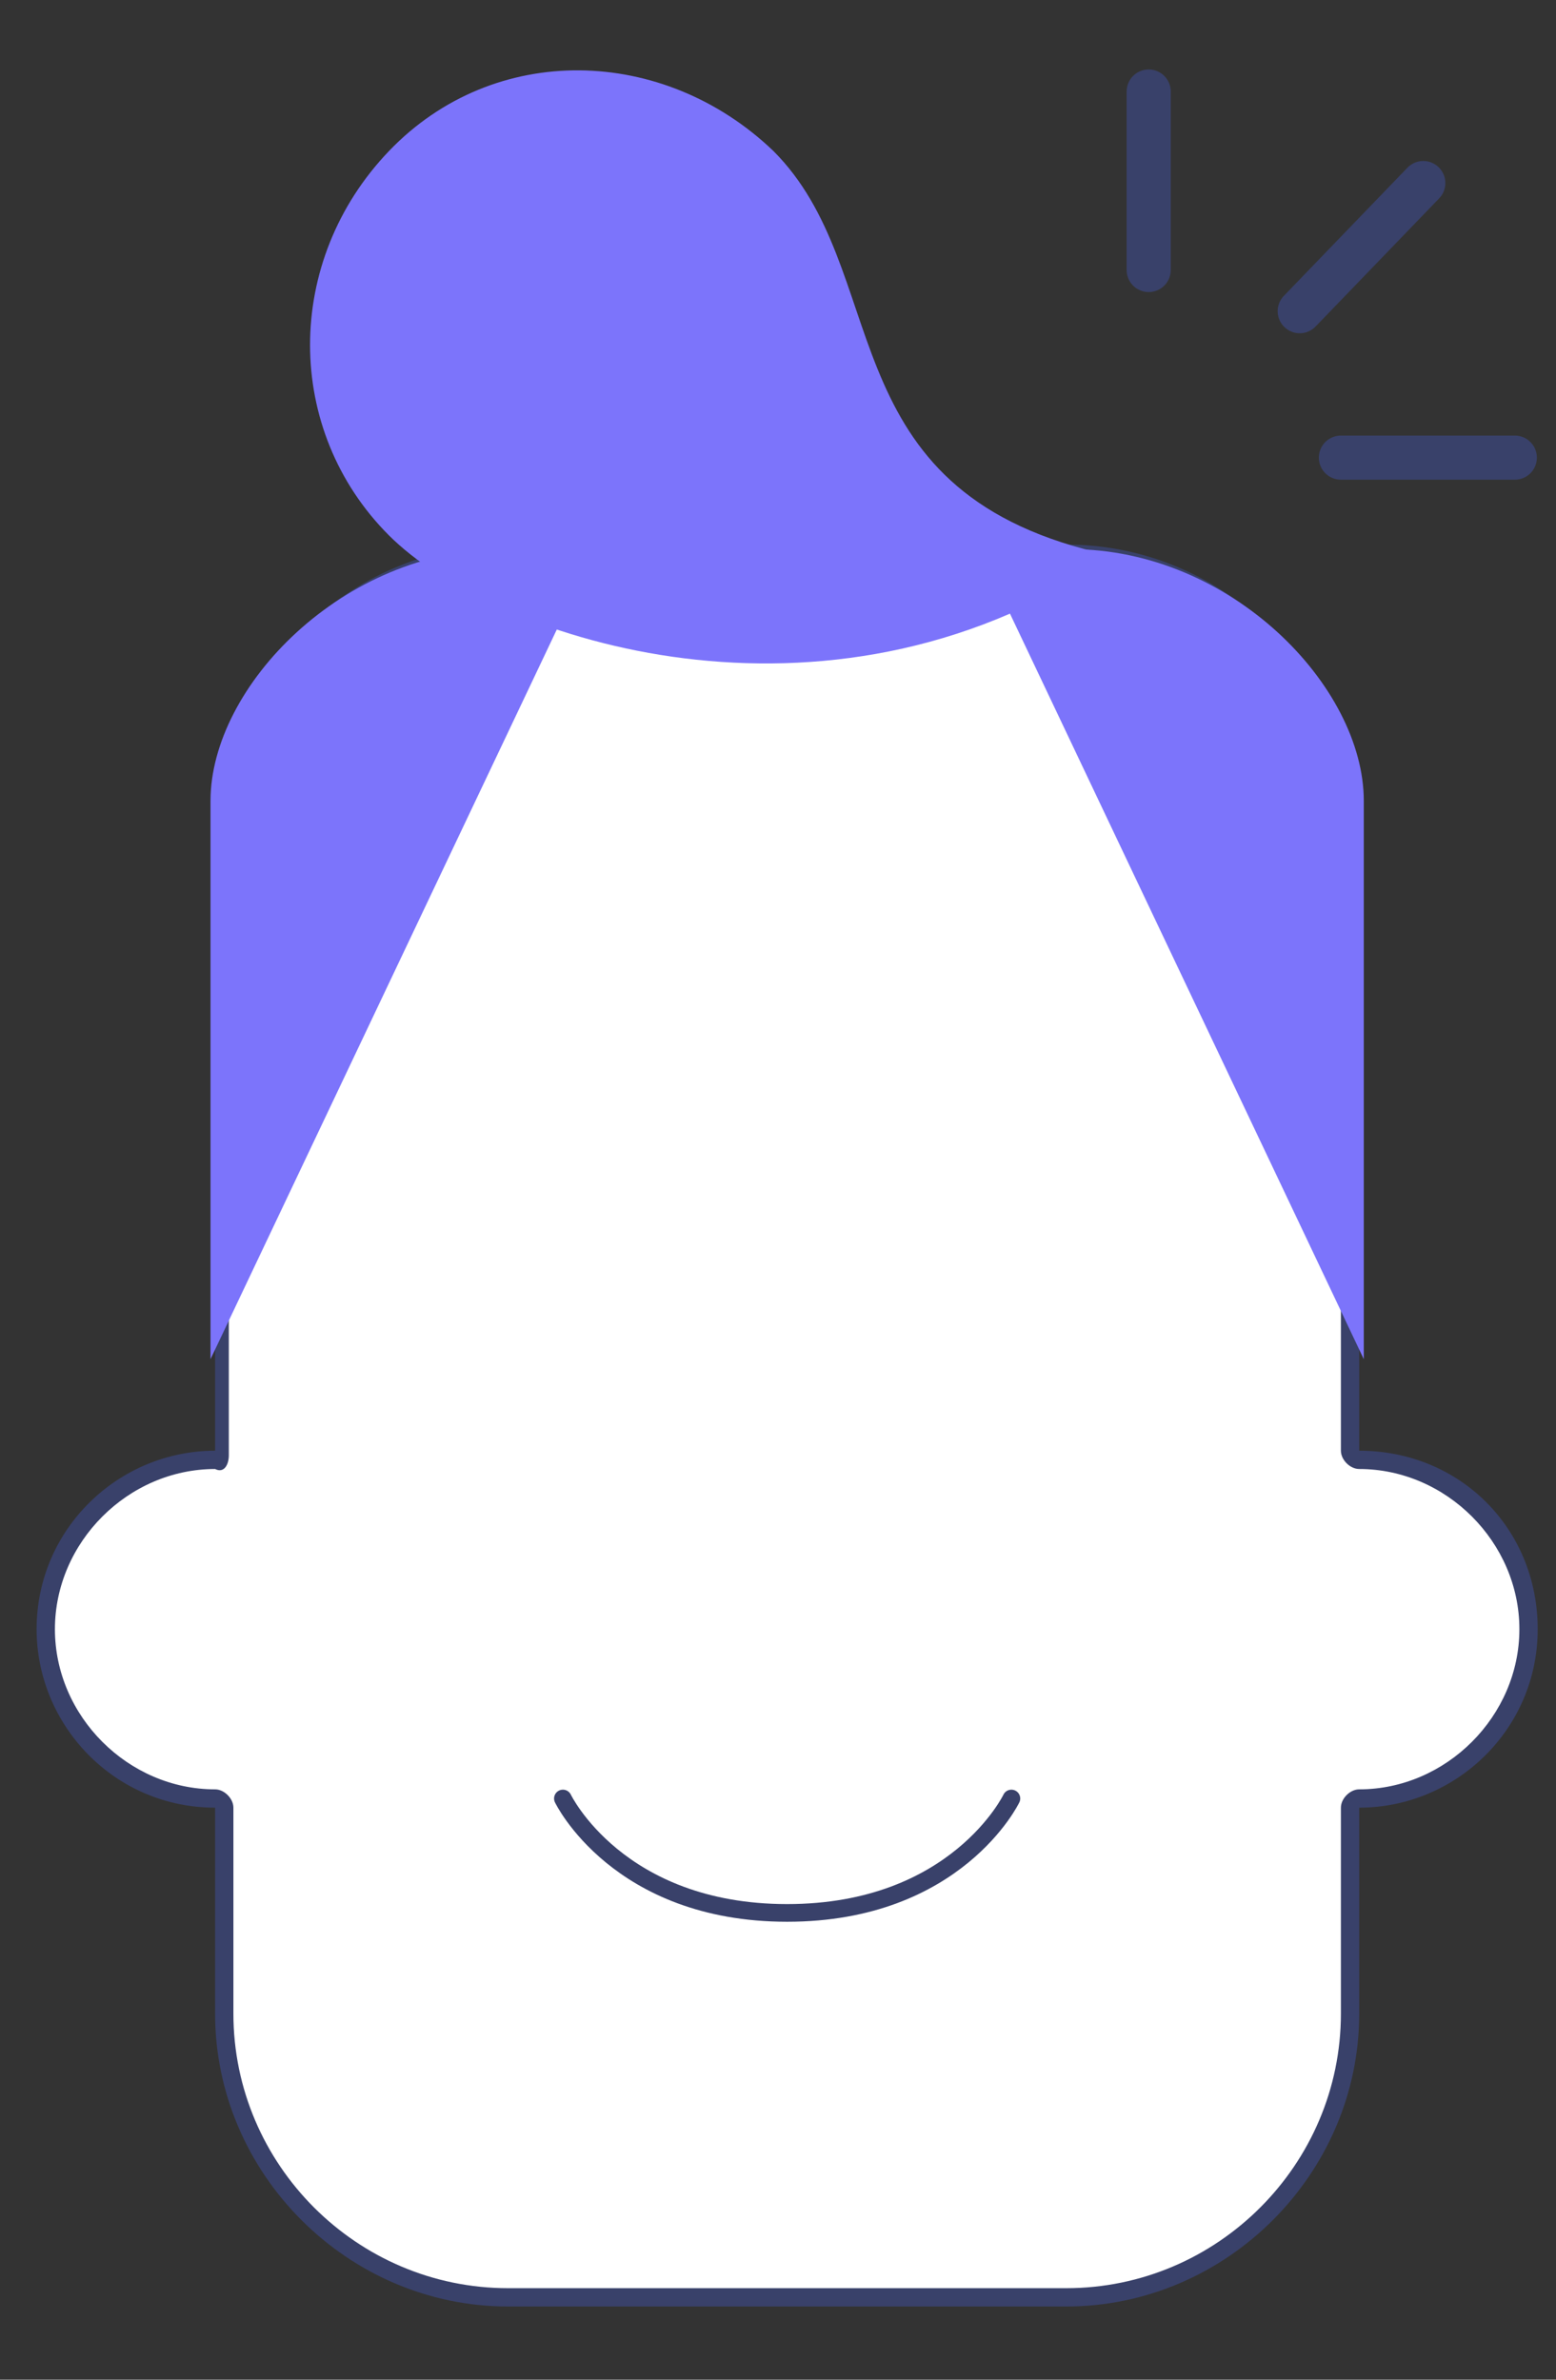
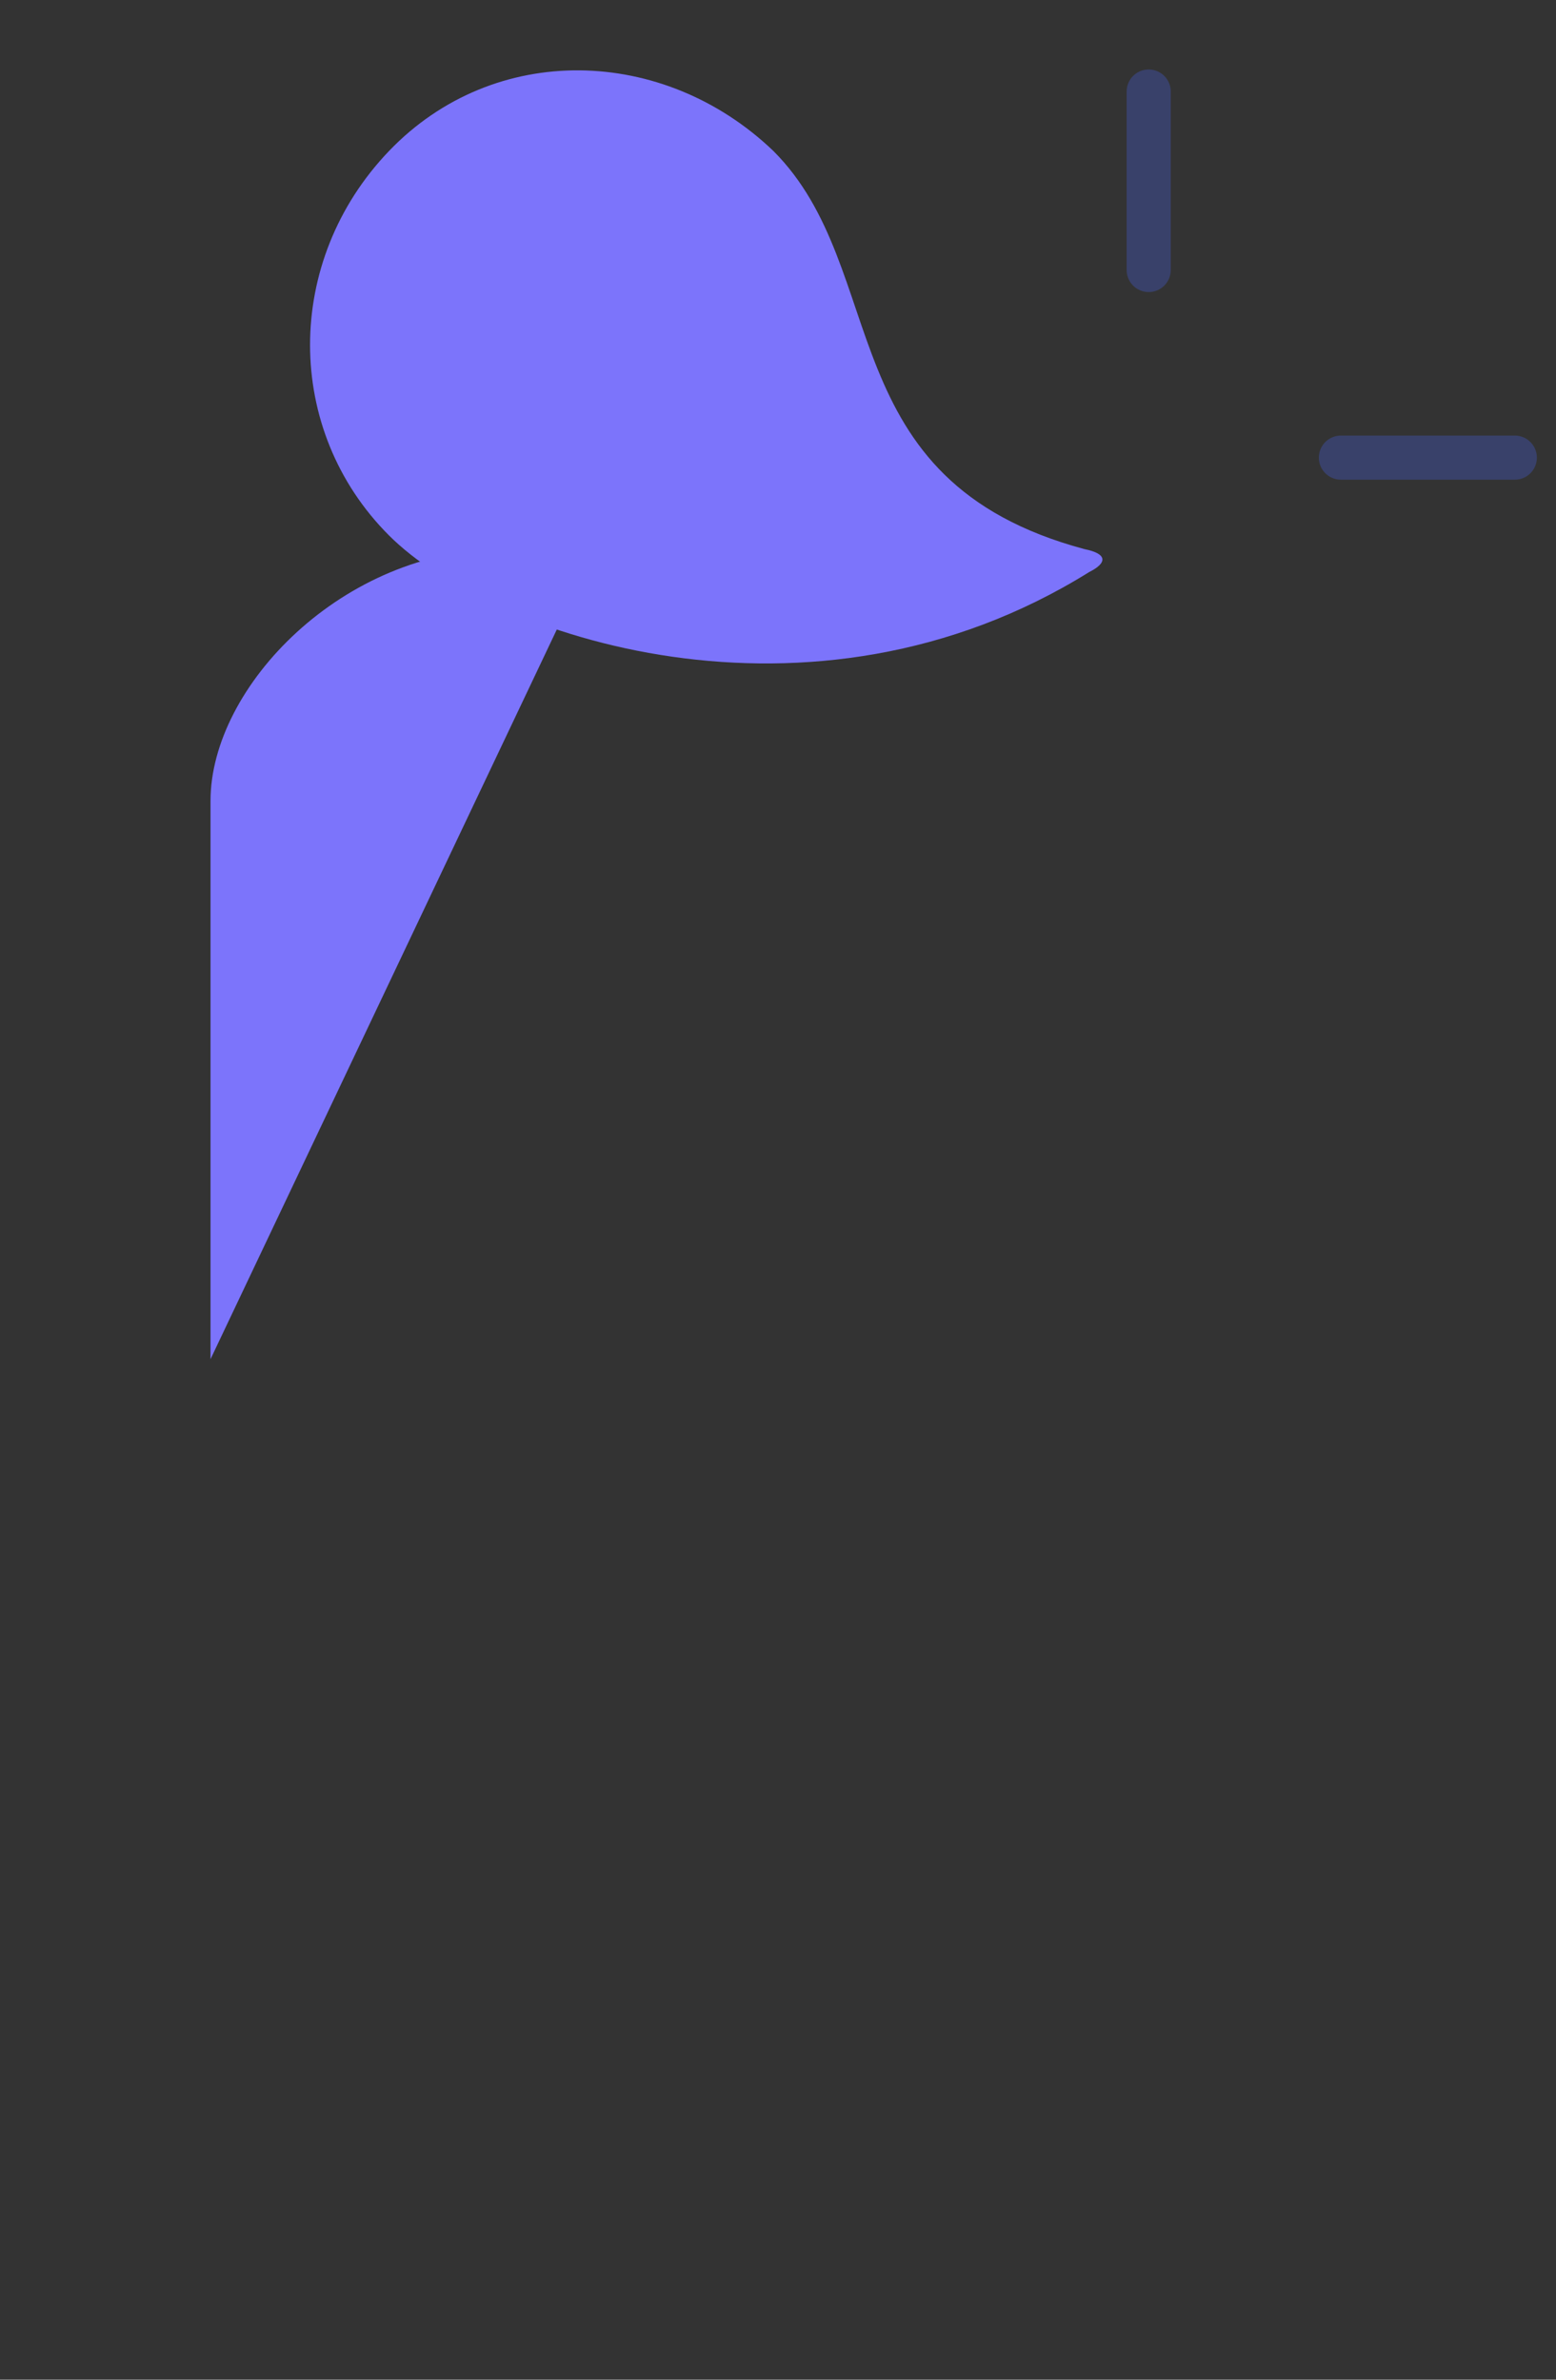
<svg xmlns="http://www.w3.org/2000/svg" version="1.1" id="Uicon3" x="0px" y="0px" width="34px" height="52px" viewBox="0 0 34 52" style="enable-background:new 0 0 34 52;" xml:space="preserve">
  <rect x="0" y="0" width="34" height="52" fill="#333333" stroke="none" />
  <style type="text/css">
	.st0{fill:#FFFFFF;}
	.st1{fill:#39416A;}
	.st2{fill:none;stroke:#39416A;stroke-width:0.386;stroke-linecap:round;stroke-linejoin:round;stroke-miterlimit:10;}
	.st3{fill:#7C74FB;}
	.st4{fill:none;stroke:#39416A;stroke-width:0.964;stroke-linecap:round;stroke-linejoin:round;stroke-miterlimit:10;}
</style>
  <g>
    <g>
-       <path class="st0" d="M11.1,50.3c-3.4,0-6.2-2.8-6.2-6.2v-4.5c0-0.1-0.1-0.2-0.2-0.2c-2,0-3.7-1.6-3.7-3.7c0-2,1.6-3.7,3.7-3.7    c0.1,0,0.2-0.1,0.2-0.2V18.4c0-3.4,2.8-6.2,6.2-6.2l12.2,0c3.4,0,6.2,2.8,6.2,6.2v13.4c0,0.1,0.1,0.2,0.2,0.2c2,0,3.7,1.6,3.7,3.7    c0,2-1.6,3.7-3.7,3.7c-0.1,0-0.2,0.1-0.2,0.2V44c0,3.4-2.8,6.2-6.2,6.2L11.1,50.3z" />
-       <path class="st1" d="M23.3,12.3L23.3,12.3c3.3,0,6,2.7,6,6v13.4c0,0.2,0.2,0.4,0.4,0.4c1.9,0,3.5,1.6,3.5,3.5s-1.6,3.5-3.5,3.5    c-0.2,0-0.4,0.2-0.4,0.4V44c0,3.3-2.7,6-6,6l-12.2,0c-3.3,0-6-2.7-6-6v-4.5c0-0.2-0.2-0.4-0.4-0.4c-1.9,0-3.5-1.6-3.5-3.5    s1.6-3.5,3.5-3.5C4.9,32.2,5,32,5,31.8V18.4c0-3.3,2.7-6,6-6L23.3,12.3 M23.3,11.9l-12.2,0c-3.5,0-6.4,2.9-6.4,6.4v13.4    c-2.1,0-3.9,1.7-3.9,3.9c0,2.1,1.7,3.9,3.9,3.9v4.5c0,3.5,2.9,6.4,6.4,6.4l12.2,0c3.5,0,6.4-2.9,6.4-6.4v-4.5    c2.1,0,3.9-1.7,3.9-3.9s-1.7-3.9-3.9-3.9V18.4C29.7,14.8,26.8,11.9,23.3,11.9L23.3,11.9z" />
-     </g>
-     <path class="st2" d="M12.3,39.3c0,0,1.2,2.5,4.9,2.5s4.9-2.5,4.9-2.5" />
+       </g>
    <path class="st3" d="M23.7,12c0.5,0.1,0.5,0.3,0.1,0.5c-6.1,3.8-13.1,1.4-15.3-0.8c-2.3-2.3-2.3-6,0-8.4s6-2.3,8.4,0   C19.5,5.9,18.1,10.5,23.7,12z" />
    <g>
      <path class="st3" d="M13,12l-2,0c-3.5,0-6.4,3-6.4,5.5v12.2L13,12z" />
    </g>
    <g>
-       <path class="st3" d="M21.4,12l2,0c3.5,0,6.4,3,6.4,5.5v12.2L21.4,12z" />
-     </g>
+       </g>
    <g>
      <line class="st4" x1="29.3" y1="10" x2="33.1" y2="10" />
      <line class="st4" x1="25.1" y1="5.9" x2="25.1" y2="2" />
-       <line class="st4" x1="28.4" y1="6.8" x2="31.1" y2="4" />
    </g>
  </g>
</svg>